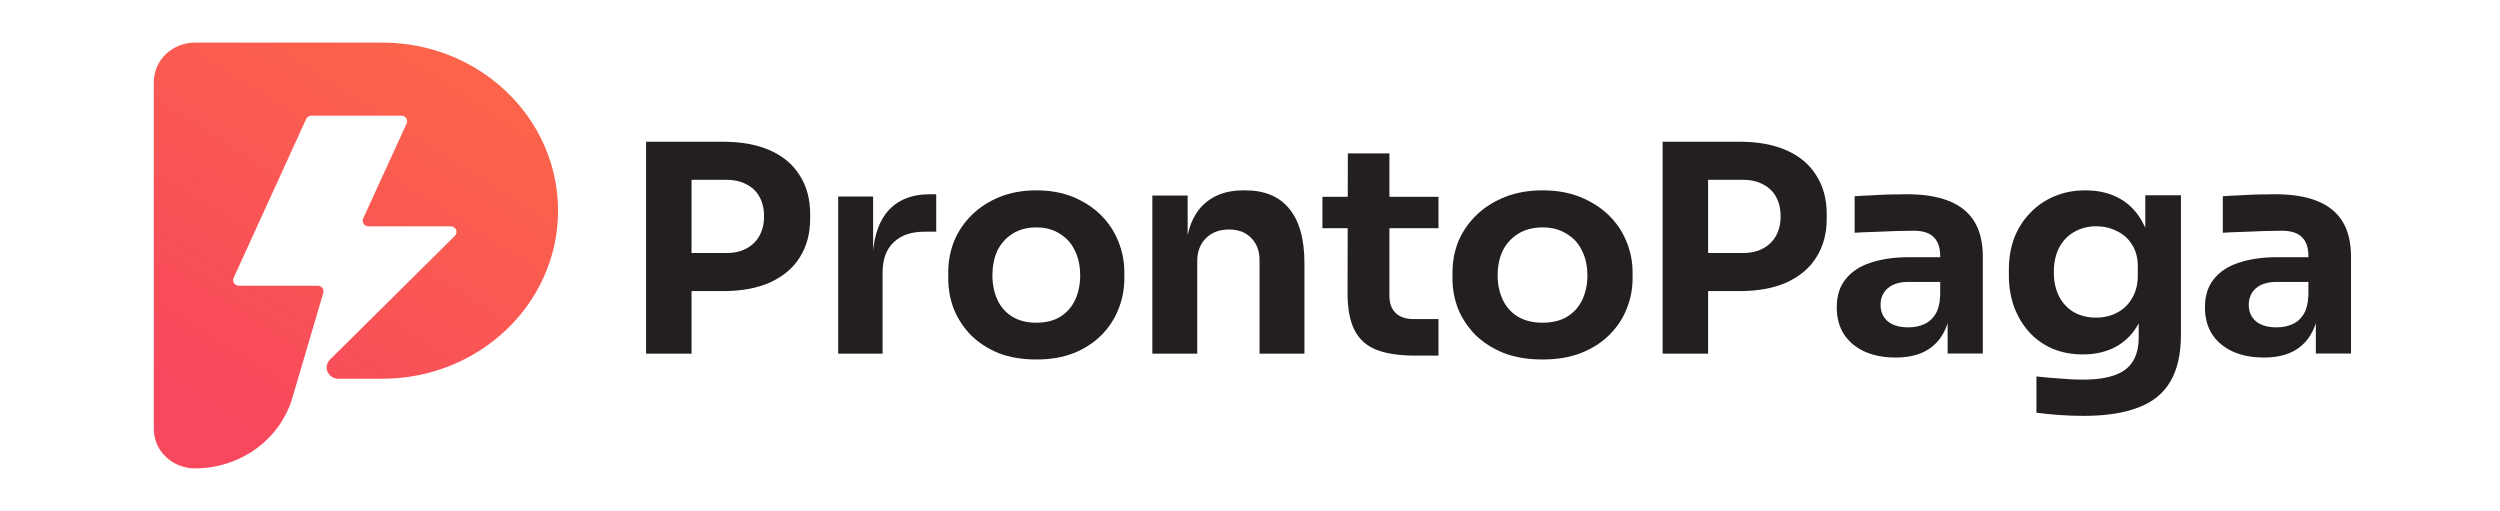
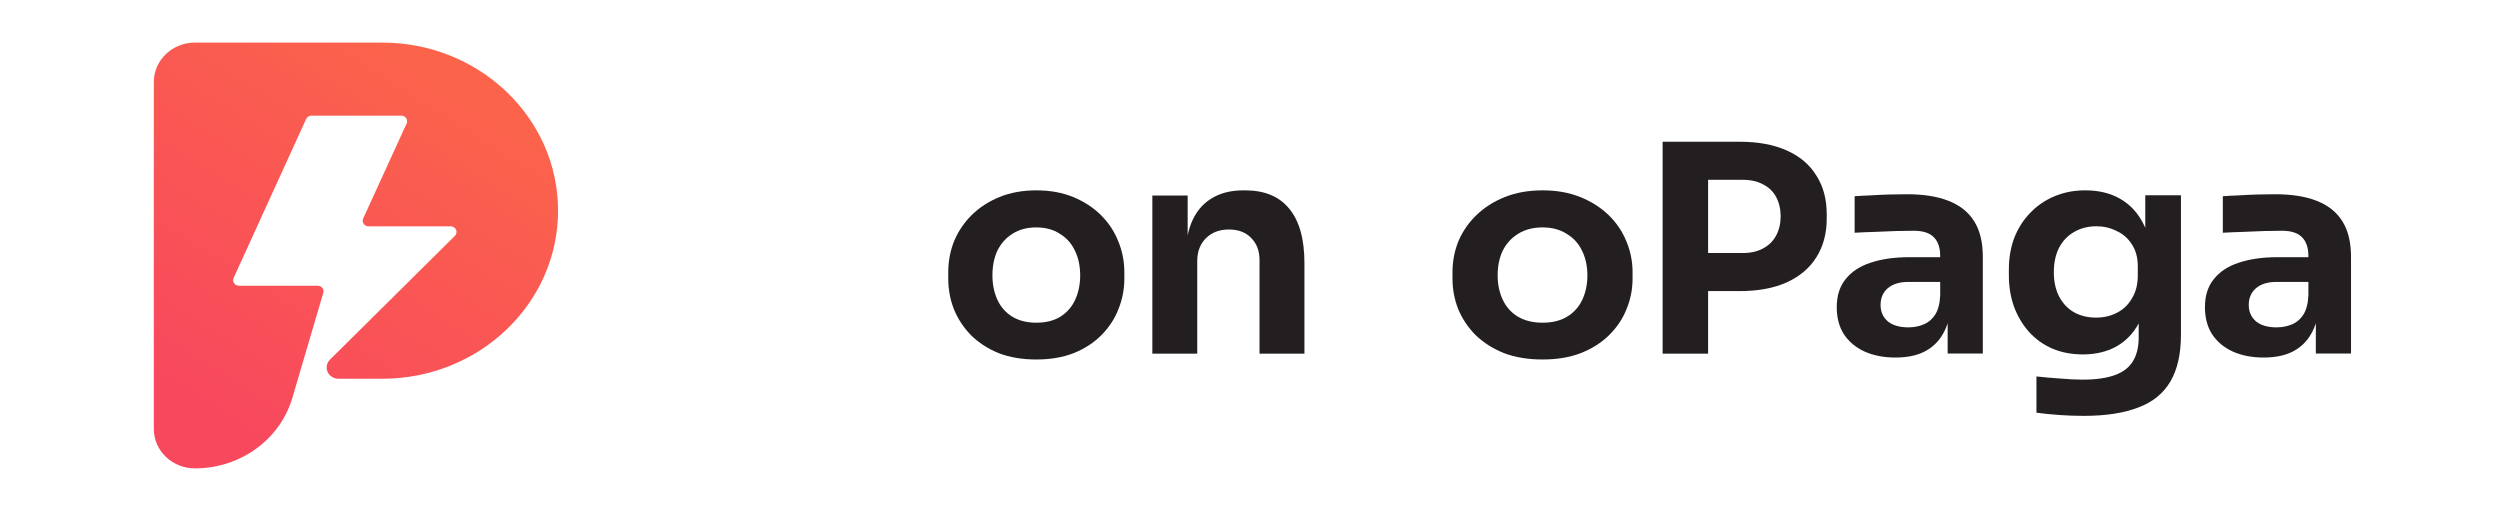
<svg xmlns="http://www.w3.org/2000/svg" width="137" height="28" viewBox="0 0 137 28" fill="none">
  <path d="M20.956 2.334H10.685C9.439 2.334 8.43 3.299 8.43 4.489V23.511C8.43 24.702 9.439 25.667 10.685 25.667C13.168 25.668 15.349 24.089 16.021 21.803L17.719 16.039C17.763 15.875 17.659 15.708 17.488 15.666C17.463 15.661 17.438 15.658 17.413 15.657H13.097C12.921 15.658 12.777 15.521 12.776 15.352C12.776 15.309 12.785 15.267 12.803 15.228L16.776 6.522C16.827 6.41 16.942 6.338 17.069 6.337H21.995C22.173 6.341 22.314 6.482 22.31 6.652C22.309 6.686 22.303 6.719 22.291 6.751L19.902 11.973C19.831 12.128 19.904 12.309 20.066 12.377C20.107 12.394 20.151 12.403 20.196 12.403H24.689C24.867 12.4 25.014 12.536 25.017 12.706C25.018 12.787 24.986 12.865 24.928 12.924L18.077 19.713C17.832 19.96 17.842 20.35 18.101 20.585C18.219 20.693 18.377 20.754 18.541 20.755H20.956C26.272 20.751 30.58 16.63 30.581 11.546C30.583 6.461 26.274 2.338 20.956 2.334Z" fill="url(#paint0_linear_2171_1069)" />
  <path d="M126.908 19.373V16.836H126.5V14.031C126.5 13.569 126.38 13.222 126.14 12.991C125.911 12.76 125.547 12.645 125.046 12.645C124.795 12.645 124.474 12.65 124.082 12.66C123.7 12.671 123.308 12.687 122.905 12.708C122.502 12.718 122.138 12.734 121.811 12.755V10.754C122.072 10.733 122.361 10.717 122.677 10.707C123.003 10.686 123.341 10.67 123.69 10.659C124.038 10.649 124.365 10.644 124.67 10.644C125.585 10.644 126.347 10.764 126.957 11.006C127.578 11.248 128.046 11.62 128.362 12.125C128.678 12.629 128.836 13.28 128.836 14.079V19.373H126.908ZM124.049 19.593C123.406 19.593 122.84 19.483 122.35 19.262C121.871 19.042 121.495 18.727 121.223 18.317C120.961 17.907 120.831 17.414 120.831 16.836C120.831 16.206 120.994 15.691 121.321 15.292C121.647 14.882 122.105 14.583 122.693 14.394C123.292 14.194 123.989 14.094 124.784 14.094H126.761V15.449H124.751C124.272 15.449 123.897 15.565 123.624 15.796C123.363 16.027 123.232 16.332 123.232 16.71C123.232 17.078 123.363 17.377 123.624 17.608C123.897 17.829 124.272 17.939 124.751 17.939C125.056 17.939 125.334 17.886 125.585 17.781C125.846 17.676 126.058 17.498 126.222 17.246C126.385 16.994 126.478 16.642 126.5 16.19L127.088 16.804C127.033 17.403 126.881 17.913 126.63 18.333C126.391 18.742 126.053 19.058 125.617 19.278C125.193 19.488 124.67 19.593 124.049 19.593Z" fill="#231F20" />
  <path d="M114.177 22.79C113.739 22.79 113.295 22.774 112.846 22.742C112.397 22.71 111.981 22.668 111.597 22.615V20.629C111.981 20.672 112.402 20.709 112.862 20.741C113.322 20.783 113.744 20.804 114.127 20.804C114.861 20.804 115.453 20.719 115.902 20.55C116.351 20.391 116.68 20.137 116.888 19.787C117.096 19.448 117.2 19.014 117.2 18.485V16.753L117.676 15.705C117.654 16.499 117.496 17.172 117.2 17.722C116.904 18.273 116.493 18.697 115.968 18.993C115.442 19.279 114.834 19.422 114.144 19.422C113.531 19.422 112.972 19.316 112.468 19.104C111.964 18.882 111.537 18.575 111.186 18.183C110.836 17.791 110.562 17.33 110.365 16.801C110.179 16.271 110.086 15.705 110.086 15.101V14.752C110.086 14.137 110.184 13.566 110.381 13.036C110.59 12.506 110.88 12.051 111.252 11.67C111.625 11.278 112.063 10.976 112.567 10.764C113.081 10.542 113.651 10.431 114.275 10.431C115.009 10.431 115.644 10.584 116.181 10.891C116.718 11.198 117.14 11.649 117.446 12.242C117.753 12.824 117.917 13.539 117.939 14.386L117.561 14.45V10.701H119.516V18.342C119.516 19.39 119.325 20.243 118.941 20.899C118.558 21.556 117.972 22.033 117.183 22.329C116.395 22.636 115.393 22.79 114.177 22.79ZM114.867 17.405C115.294 17.405 115.677 17.314 116.017 17.134C116.367 16.954 116.641 16.69 116.838 16.34C117.047 15.991 117.151 15.578 117.151 15.101V14.593C117.151 14.116 117.041 13.714 116.822 13.385C116.614 13.057 116.335 12.813 115.984 12.655C115.644 12.485 115.278 12.4 114.883 12.4C114.423 12.4 114.012 12.506 113.651 12.718C113.3 12.919 113.027 13.211 112.829 13.592C112.643 13.963 112.55 14.407 112.55 14.926C112.55 15.435 112.649 15.88 112.846 16.261C113.043 16.631 113.317 16.917 113.667 17.119C114.018 17.309 114.418 17.405 114.867 17.405Z" fill="#231F20" />
  <path d="M106.731 19.373V16.836H106.323V14.031C106.323 13.569 106.203 13.222 105.963 12.991C105.735 12.76 105.37 12.645 104.869 12.645C104.618 12.645 104.297 12.65 103.905 12.66C103.524 12.671 103.132 12.687 102.729 12.708C102.326 12.718 101.961 12.734 101.634 12.755V10.754C101.895 10.733 102.184 10.717 102.5 10.707C102.827 10.686 103.164 10.67 103.513 10.659C103.861 10.649 104.188 10.644 104.493 10.644C105.408 10.644 106.17 10.764 106.78 11.006C107.401 11.248 107.869 11.62 108.185 12.125C108.501 12.629 108.659 13.28 108.659 14.079V19.373H106.731ZM103.872 19.593C103.23 19.593 102.663 19.483 102.173 19.262C101.694 19.042 101.318 18.727 101.046 18.317C100.785 17.907 100.654 17.414 100.654 16.836C100.654 16.206 100.817 15.691 101.144 15.292C101.471 14.882 101.928 14.583 102.516 14.394C103.115 14.194 103.812 14.094 104.607 14.094H106.584V15.449H104.575C104.096 15.449 103.72 15.565 103.447 15.796C103.186 16.027 103.055 16.332 103.055 16.71C103.055 17.078 103.186 17.377 103.447 17.608C103.72 17.829 104.096 17.939 104.575 17.939C104.88 17.939 105.157 17.886 105.408 17.781C105.669 17.676 105.882 17.498 106.045 17.246C106.208 16.994 106.301 16.642 106.323 16.19L106.911 16.804C106.856 17.403 106.704 17.913 106.453 18.333C106.214 18.742 105.876 19.058 105.441 19.278C105.016 19.488 104.493 19.593 103.872 19.593Z" fill="#231F20" />
  <path d="M93.279 15.952V13.866H95.494C95.939 13.866 96.314 13.782 96.618 13.613C96.933 13.445 97.172 13.208 97.335 12.902C97.498 12.597 97.579 12.249 97.579 11.859C97.579 11.459 97.498 11.106 97.335 10.801C97.172 10.495 96.933 10.264 96.618 10.106C96.314 9.937 95.939 9.853 95.494 9.853H93.279V7.767H95.331C96.341 7.767 97.199 7.925 97.905 8.241C98.622 8.557 99.165 9.015 99.534 9.616C99.914 10.206 100.104 10.911 100.104 11.733V11.986C100.104 12.797 99.914 13.503 99.534 14.103C99.165 14.693 98.622 15.151 97.905 15.478C97.199 15.794 96.341 15.952 95.331 15.952H93.279ZM91.112 19.381V7.767H93.604V19.381H91.112Z" fill="#231F20" />
  <path d="M84.53 19.7C83.738 19.7 83.034 19.584 82.418 19.351C81.812 19.108 81.295 18.779 80.866 18.367C80.448 17.944 80.129 17.467 79.909 16.938C79.7 16.409 79.596 15.848 79.596 15.256V14.922C79.596 14.319 79.706 13.748 79.925 13.208C80.157 12.669 80.487 12.193 80.916 11.78C81.345 11.367 81.862 11.039 82.467 10.796C83.083 10.552 83.771 10.431 84.53 10.431C85.3 10.431 85.988 10.552 86.593 10.796C87.198 11.039 87.716 11.367 88.145 11.78C88.574 12.193 88.898 12.669 89.118 13.208C89.349 13.748 89.465 14.319 89.465 14.922V15.256C89.465 15.848 89.355 16.409 89.135 16.938C88.926 17.467 88.607 17.944 88.178 18.367C87.76 18.779 87.242 19.108 86.626 19.351C86.021 19.584 85.322 19.7 84.53 19.7ZM84.53 17.684C85.069 17.684 85.52 17.573 85.883 17.351C86.247 17.129 86.522 16.822 86.709 16.43C86.896 16.028 86.989 15.584 86.989 15.097C86.989 14.579 86.89 14.124 86.692 13.732C86.505 13.341 86.225 13.034 85.85 12.812C85.487 12.579 85.047 12.462 84.53 12.462C84.013 12.462 83.567 12.579 83.193 12.812C82.83 13.034 82.55 13.341 82.352 13.732C82.165 14.124 82.071 14.579 82.071 15.097C82.071 15.584 82.165 16.028 82.352 16.43C82.539 16.822 82.814 17.129 83.177 17.351C83.551 17.573 84.002 17.684 84.53 17.684Z" fill="#231F20" />
-   <path d="M77.55 19.487C76.687 19.487 75.982 19.382 75.436 19.172C74.9 18.962 74.501 18.61 74.239 18.116C73.977 17.611 73.846 16.933 73.846 16.082L73.862 8.406H76.14V16.208C76.14 16.618 76.255 16.933 76.485 17.154C76.714 17.375 77.042 17.485 77.468 17.485H78.829V19.487H77.55ZM72.469 12.504V10.786H78.829V12.504H72.469Z" fill="#231F20" />
  <path d="M63.148 19.38V10.717H65.084V14.437H64.937C64.937 13.546 65.052 12.81 65.281 12.227C65.522 11.633 65.883 11.188 66.364 10.892C66.845 10.584 67.436 10.431 68.136 10.431H68.234C69.295 10.431 70.099 10.764 70.646 11.432C71.204 12.1 71.483 13.096 71.483 14.421V19.38H69.022V14.246C69.022 13.748 68.869 13.345 68.562 13.038C68.267 12.73 67.862 12.577 67.348 12.577C66.823 12.577 66.402 12.736 66.085 13.054C65.768 13.371 65.609 13.79 65.609 14.309V19.38H63.148Z" fill="#231F20" />
  <path d="M56.789 19.7C56.015 19.7 55.326 19.584 54.724 19.351C54.132 19.108 53.626 18.779 53.207 18.367C52.798 17.944 52.486 17.467 52.271 16.938C52.066 16.409 51.964 15.848 51.964 15.256V14.922C51.964 14.319 52.072 13.748 52.287 13.208C52.513 12.669 52.836 12.193 53.255 11.78C53.675 11.367 54.18 11.039 54.772 10.796C55.374 10.552 56.047 10.431 56.789 10.431C57.542 10.431 58.215 10.552 58.806 10.796C59.398 11.039 59.904 11.367 60.323 11.78C60.743 12.193 61.06 12.669 61.275 13.208C61.501 13.748 61.614 14.319 61.614 14.922V15.256C61.614 15.848 61.507 16.409 61.291 16.938C61.087 17.467 60.775 17.944 60.355 18.367C59.947 18.779 59.441 19.108 58.839 19.351C58.247 19.584 57.564 19.7 56.789 19.7ZM56.789 17.684C57.316 17.684 57.757 17.573 58.112 17.351C58.467 17.129 58.736 16.822 58.919 16.43C59.102 16.028 59.194 15.584 59.194 15.097C59.194 14.579 59.097 14.124 58.903 13.732C58.72 13.341 58.446 13.034 58.08 12.812C57.725 12.579 57.295 12.462 56.789 12.462C56.283 12.462 55.848 12.579 55.482 12.812C55.127 13.034 54.853 13.341 54.659 13.732C54.476 14.124 54.385 14.579 54.385 15.097C54.385 15.584 54.476 16.028 54.659 16.43C54.842 16.822 55.111 17.129 55.466 17.351C55.832 17.573 56.273 17.684 56.789 17.684Z" fill="#231F20" />
-   <path d="M45.932 19.38V10.77H47.847V14.435H47.815C47.815 13.213 48.08 12.276 48.61 11.623C49.152 10.97 49.936 10.644 50.964 10.644H51.305V12.697H50.672C49.936 12.697 49.368 12.892 48.968 13.282C48.567 13.661 48.367 14.214 48.367 14.941V19.38H45.932Z" fill="#231F20" />
-   <path d="M37.572 15.952V13.866H39.787C40.232 13.866 40.607 13.782 40.911 13.613C41.226 13.445 41.465 13.208 41.628 12.902C41.791 12.597 41.872 12.249 41.872 11.859C41.872 11.459 41.791 11.106 41.628 10.801C41.465 10.495 41.226 10.264 40.911 10.106C40.607 9.937 40.232 9.853 39.787 9.853H37.572V7.767H39.624C40.634 7.767 41.492 7.925 42.198 8.241C42.915 8.557 43.458 9.015 43.827 9.616C44.207 10.206 44.397 10.911 44.397 11.733V11.986C44.397 12.797 44.207 13.503 43.827 14.103C43.458 14.693 42.915 15.151 42.198 15.478C41.492 15.794 40.634 15.952 39.624 15.952H37.572ZM35.405 19.381V7.767H37.897V19.381H35.405Z" fill="#231F20" />
  <defs>
    <linearGradient id="paint0_linear_2171_1069" x1="39.109" y1="-21.933" x2="10.975" y2="22.148" gradientUnits="userSpaceOnUse">
      <stop stop-color="#FF8732" />
      <stop offset="1" stop-color="#F8485E" />
    </linearGradient>
  </defs>
</svg>